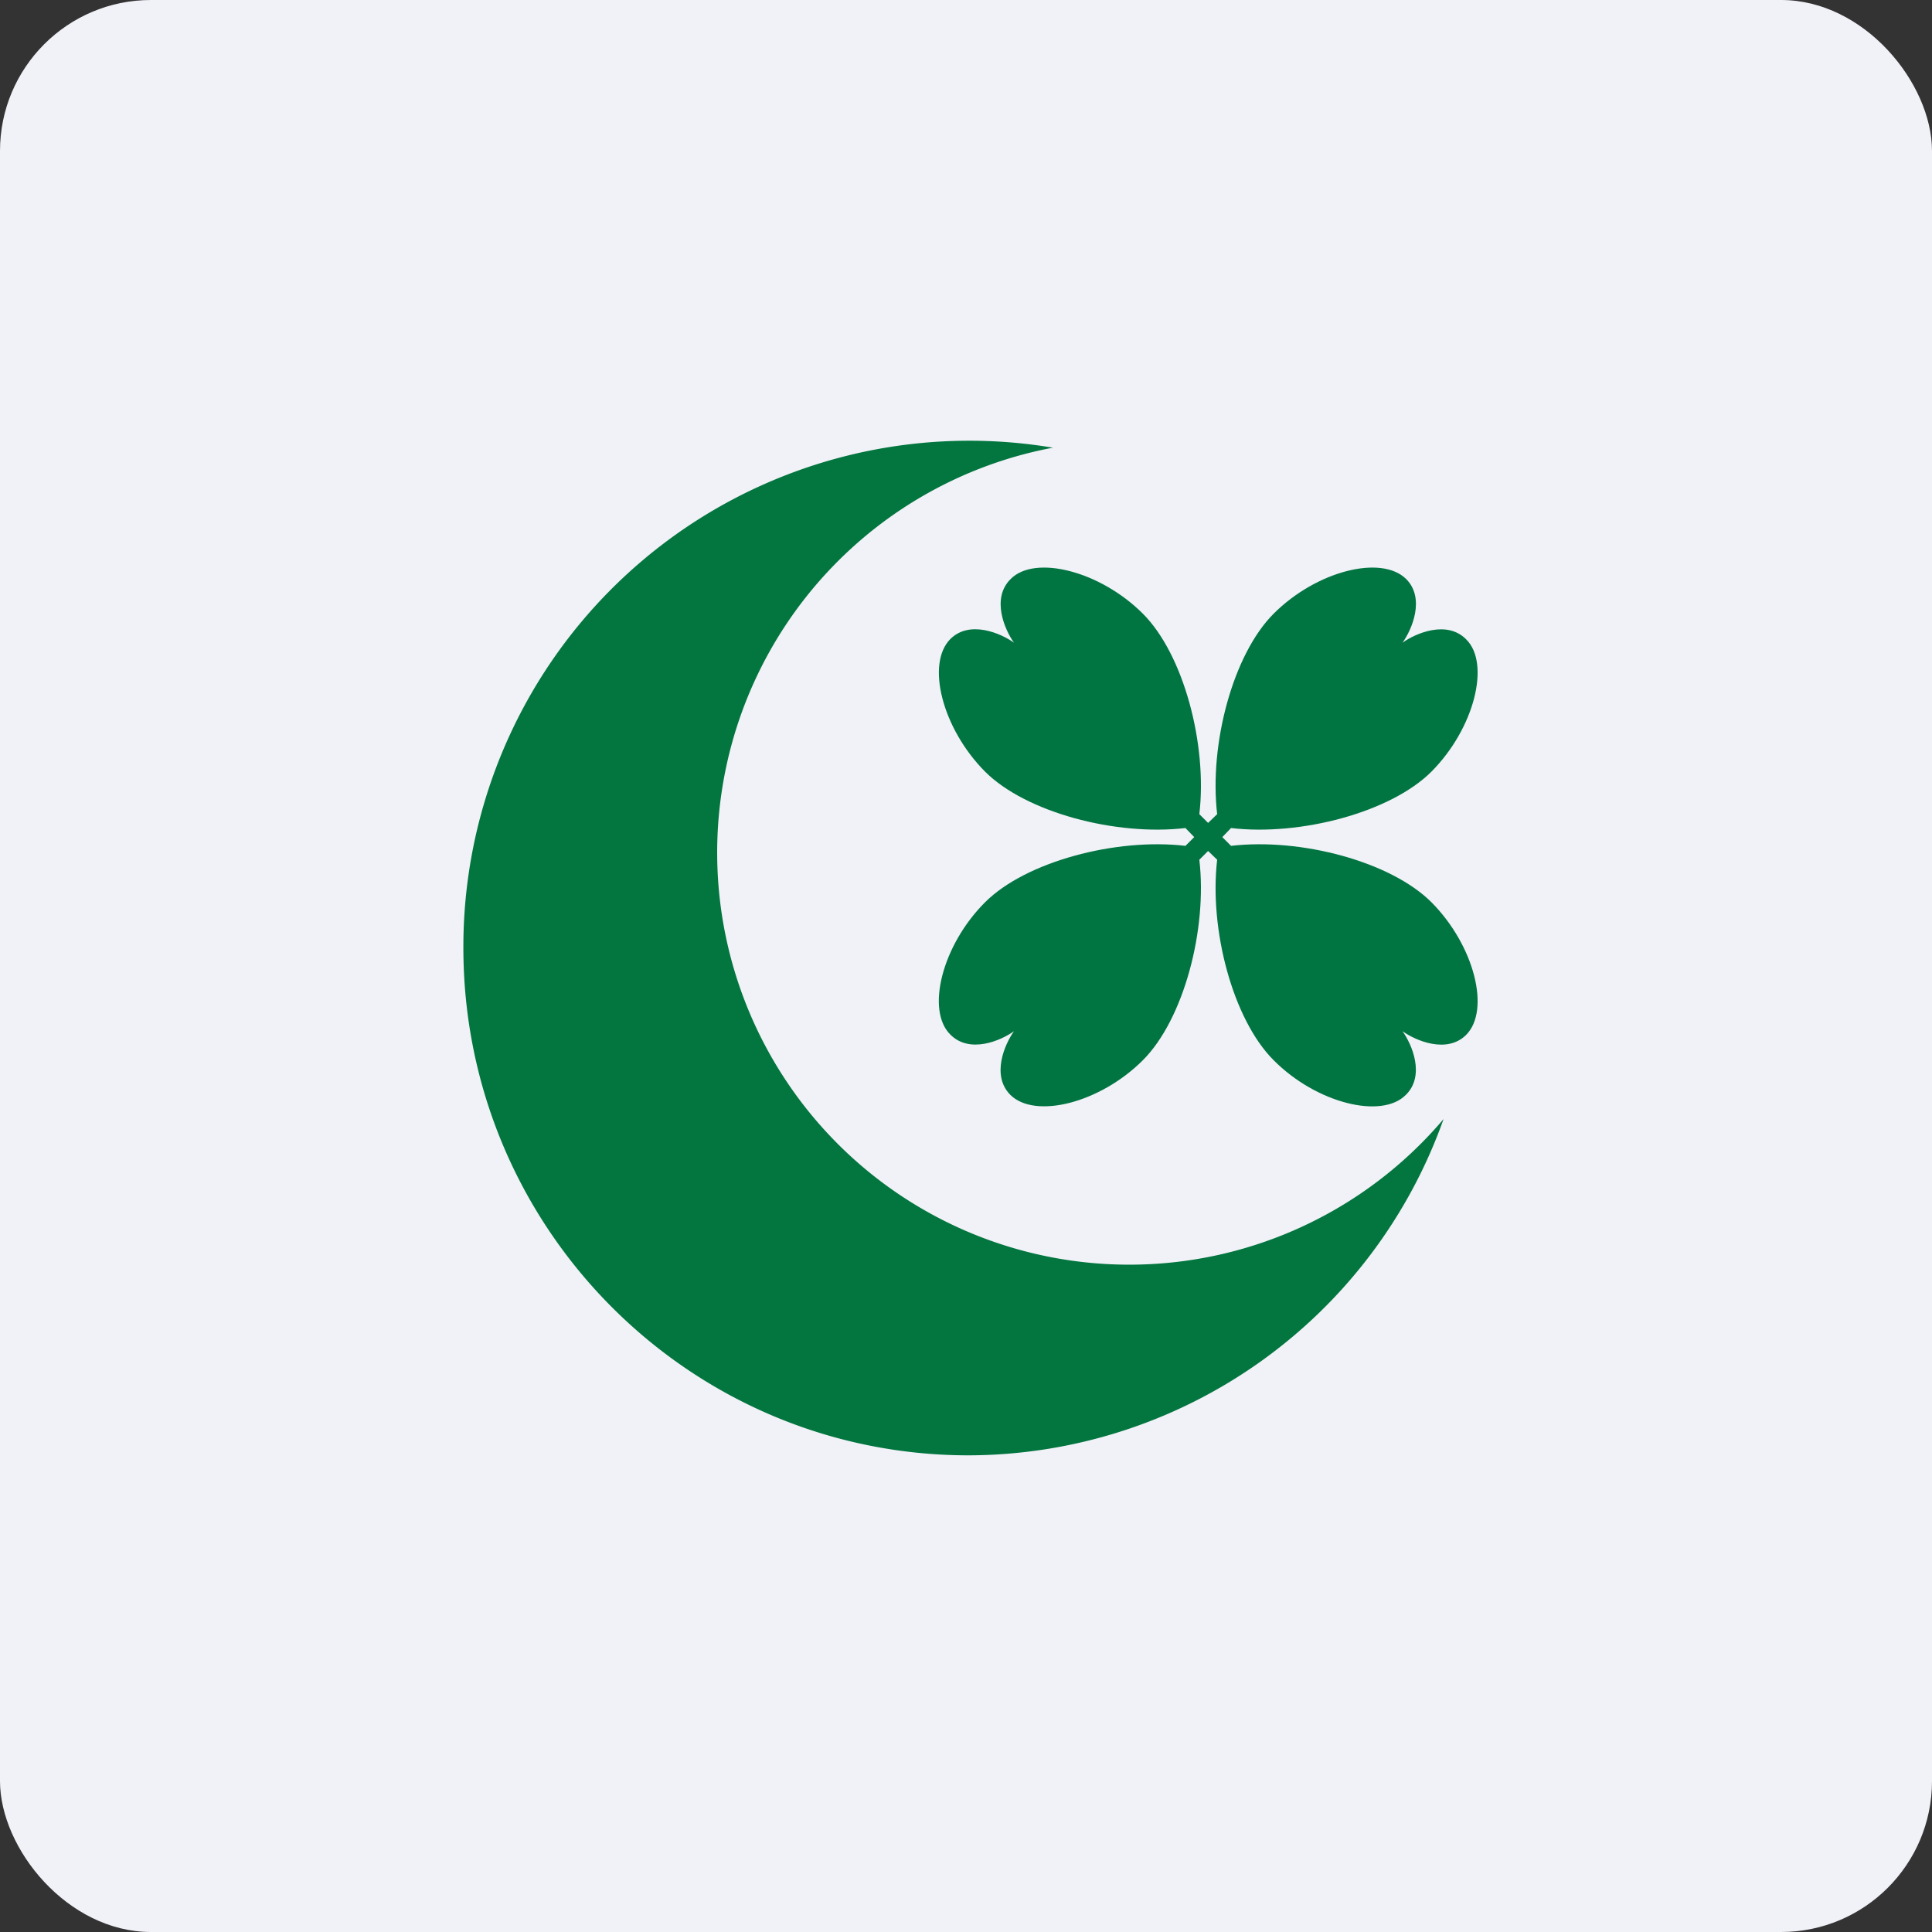
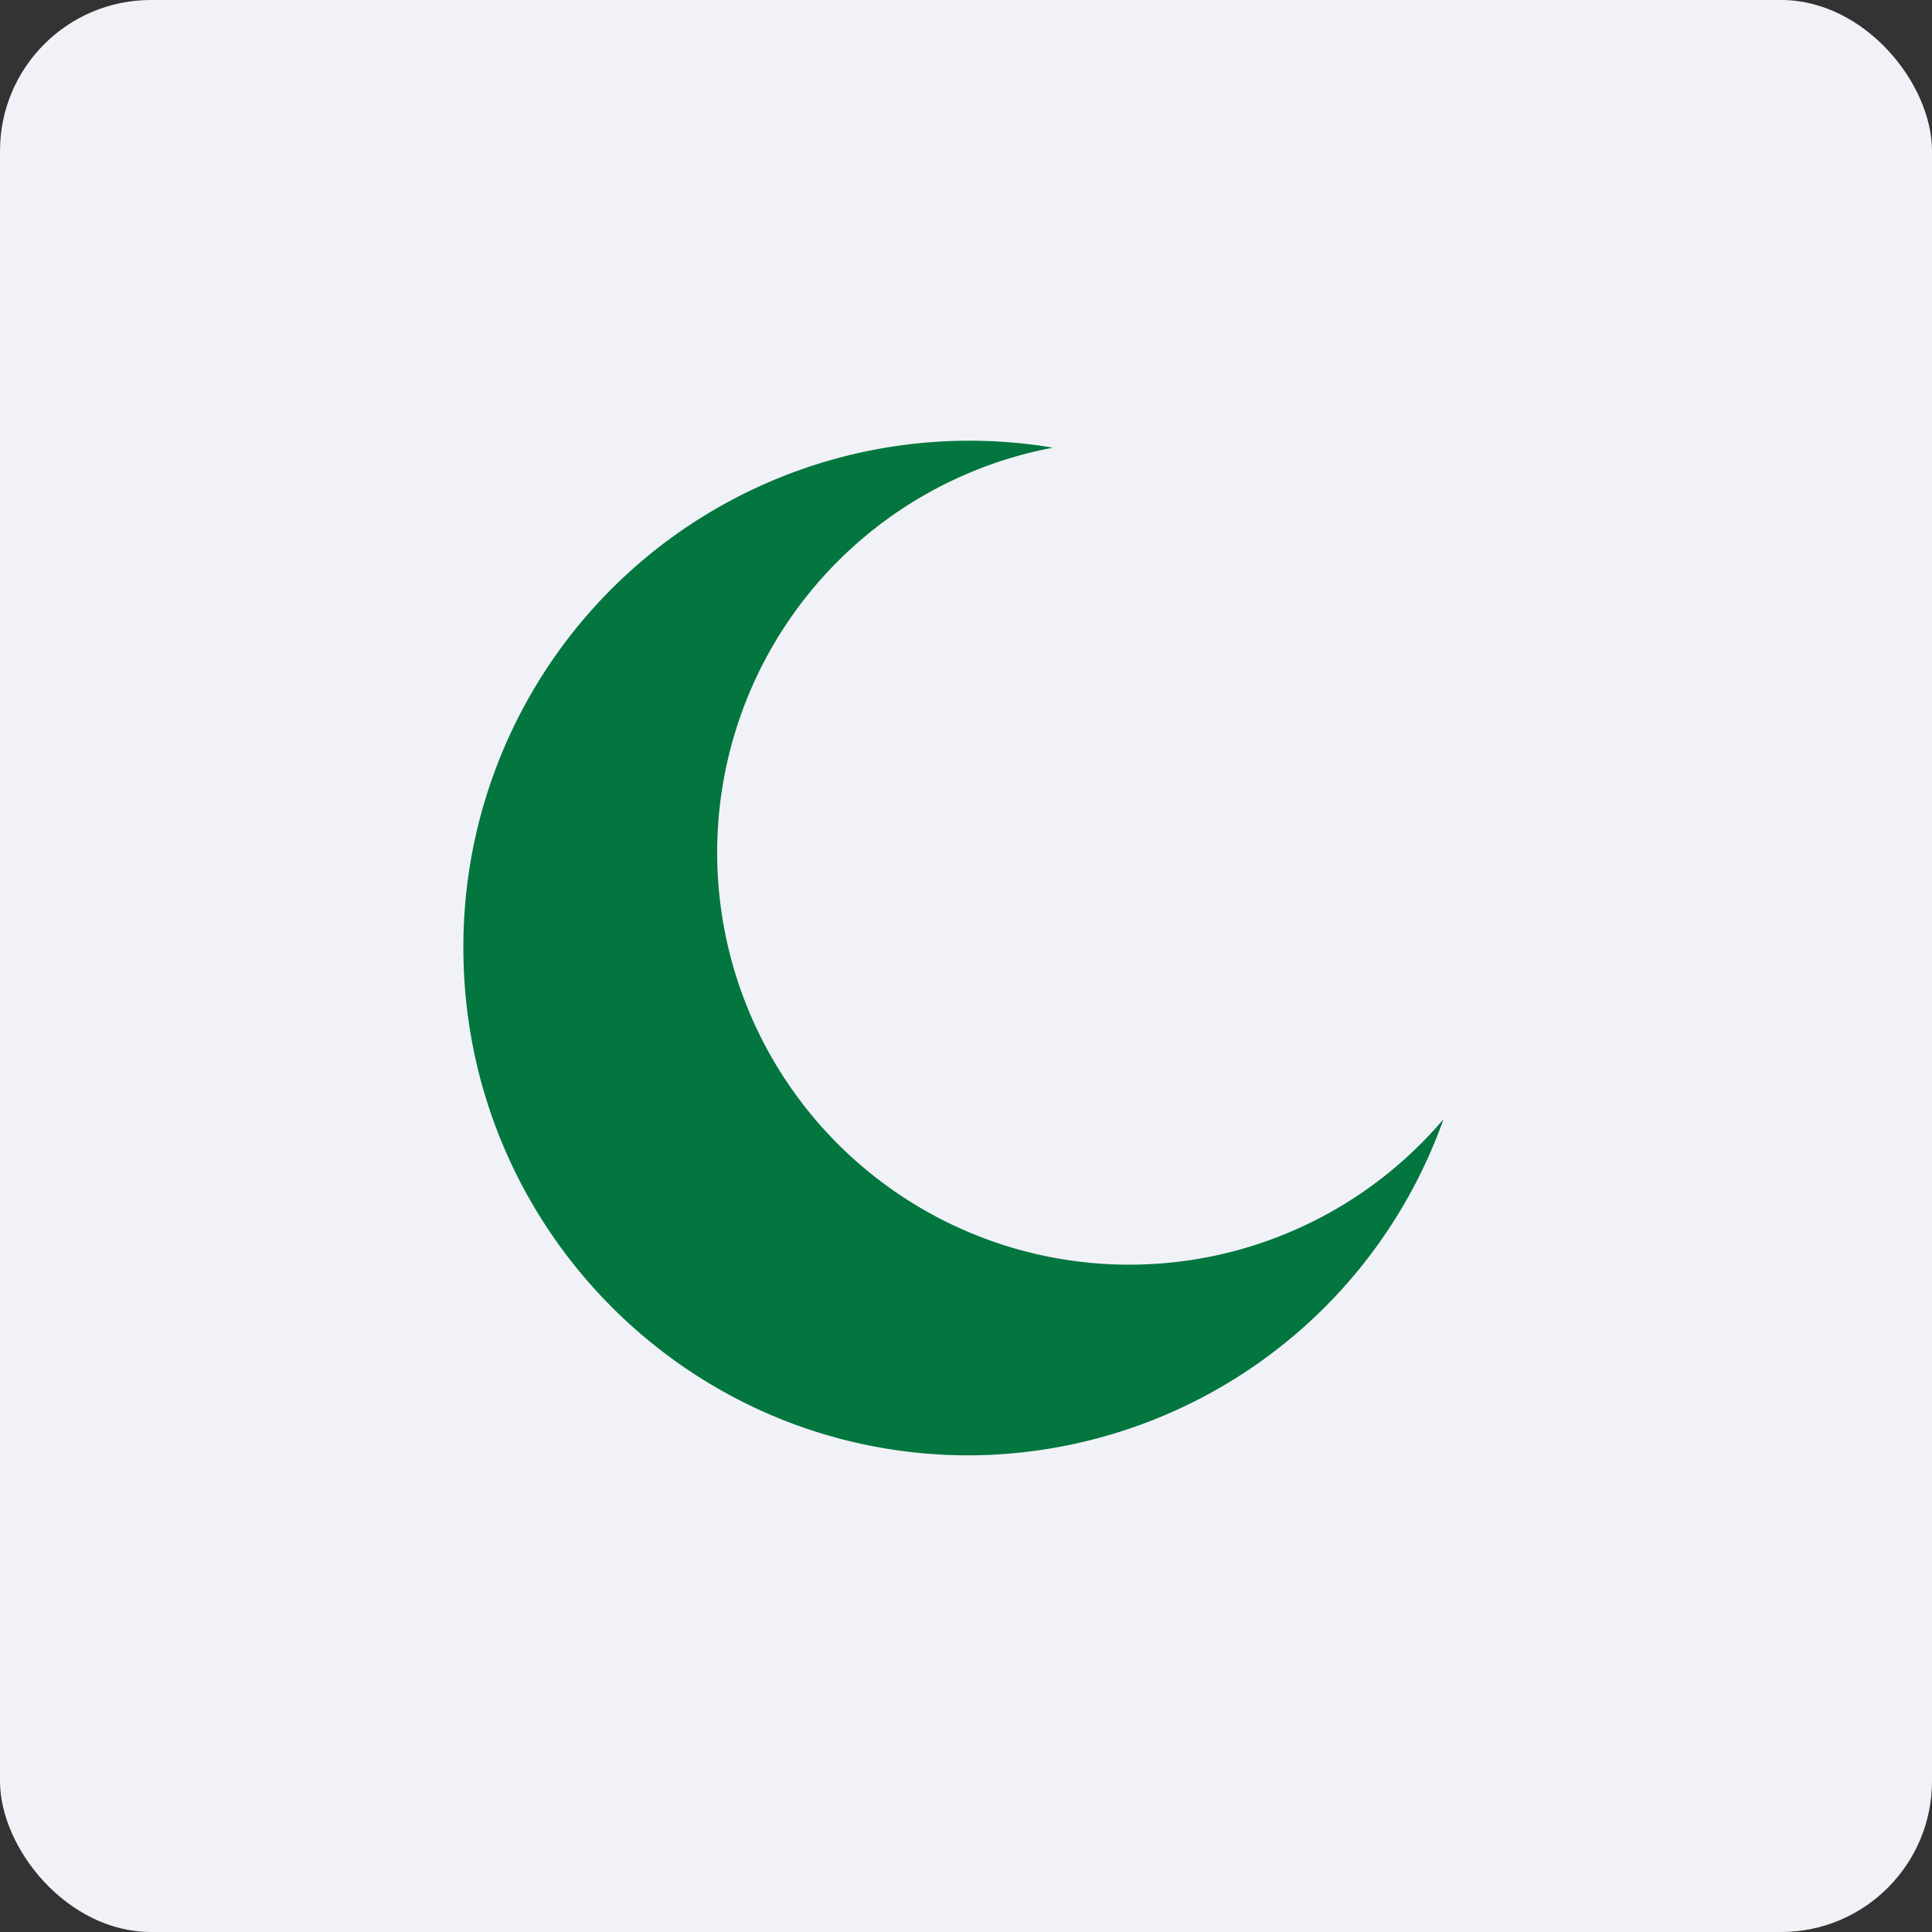
<svg xmlns="http://www.w3.org/2000/svg" width="64" height="64" viewBox="0 0 64 64">
  <rect x="0" y="0" width="64" height="64" fill="#333333" stroke="none" />
  <rect x="0" y="0" width="64" height="64" rx="5" ry="5" fill="#f1f1f8" />
-   <path fill="#f1f1f8" d="M 2.75,2 L 61.55,2 L 61.55,60.80 L 2.75,60.80 L 2.75,2" />
  <path d="M 34.88,14.83 A 13.65,13.65 0 1,0 47.82,37.07 A 16.74,16.74 0 0,1 32.07,48.21 C 22.84,48.20 15.35,40.68 15.35,31.40 A 16.76,16.76 0 0,1 34.88,14.83" fill="#02763e" />
-   <path d="M 46.46,21.29 C 46.89,20.98 47.93,20.53 48.57,21.18 C 49.38,21.98 48.84,24.13 47.42,25.56 C 46.07,26.91 43.08,27.70 40.78,27.43 L 40.49,27.73 L 40.78,28.02 C 43.09,27.75 46.07,28.54 47.42,29.89 C 48.84,31.32 49.38,33.46 48.57,34.28 C 47.93,34.92 46.89,34.47 46.46,34.16 C 46.77,34.59 47.22,35.63 46.57,36.27 C 45.77,37.08 43.61,36.55 42.19,35.12 C 40.84,33.77 40.05,30.79 40.32,28.48 L 40.02,28.19 L 39.73,28.48 C 40,30.79 39.21,33.77 37.86,35.12 C 36.44,36.54 34.29,37.08 33.47,36.27 C 32.83,35.63 33.28,34.59 33.59,34.16 C 33.16,34.47 32.12,34.92 31.48,34.27 C 30.67,33.47 31.20,31.32 32.63,29.89 C 33.98,28.54 36.97,27.75 39.27,28.02 L 39.56,27.73 L 39.27,27.43 C 36.96,27.70 33.98,26.91 32.63,25.56 C 31.21,24.13 30.67,21.99 31.48,21.17 C 32.12,20.53 33.16,20.98 33.59,21.29 C 33.28,20.86 32.83,19.82 33.48,19.18 C 34.28,18.37 36.44,18.91 37.86,20.33 C 39.21,21.68 40,24.66 39.73,26.97 L 40.02,27.26 L 40.32,26.97 C 40.05,24.66 40.84,21.68 42.19,20.33 C 43.61,18.91 45.76,18.37 46.58,19.18 C 47.22,19.82 46.77,20.86 46.46,21.29 L 46.46,21.29" fill="#017541" />
</svg>